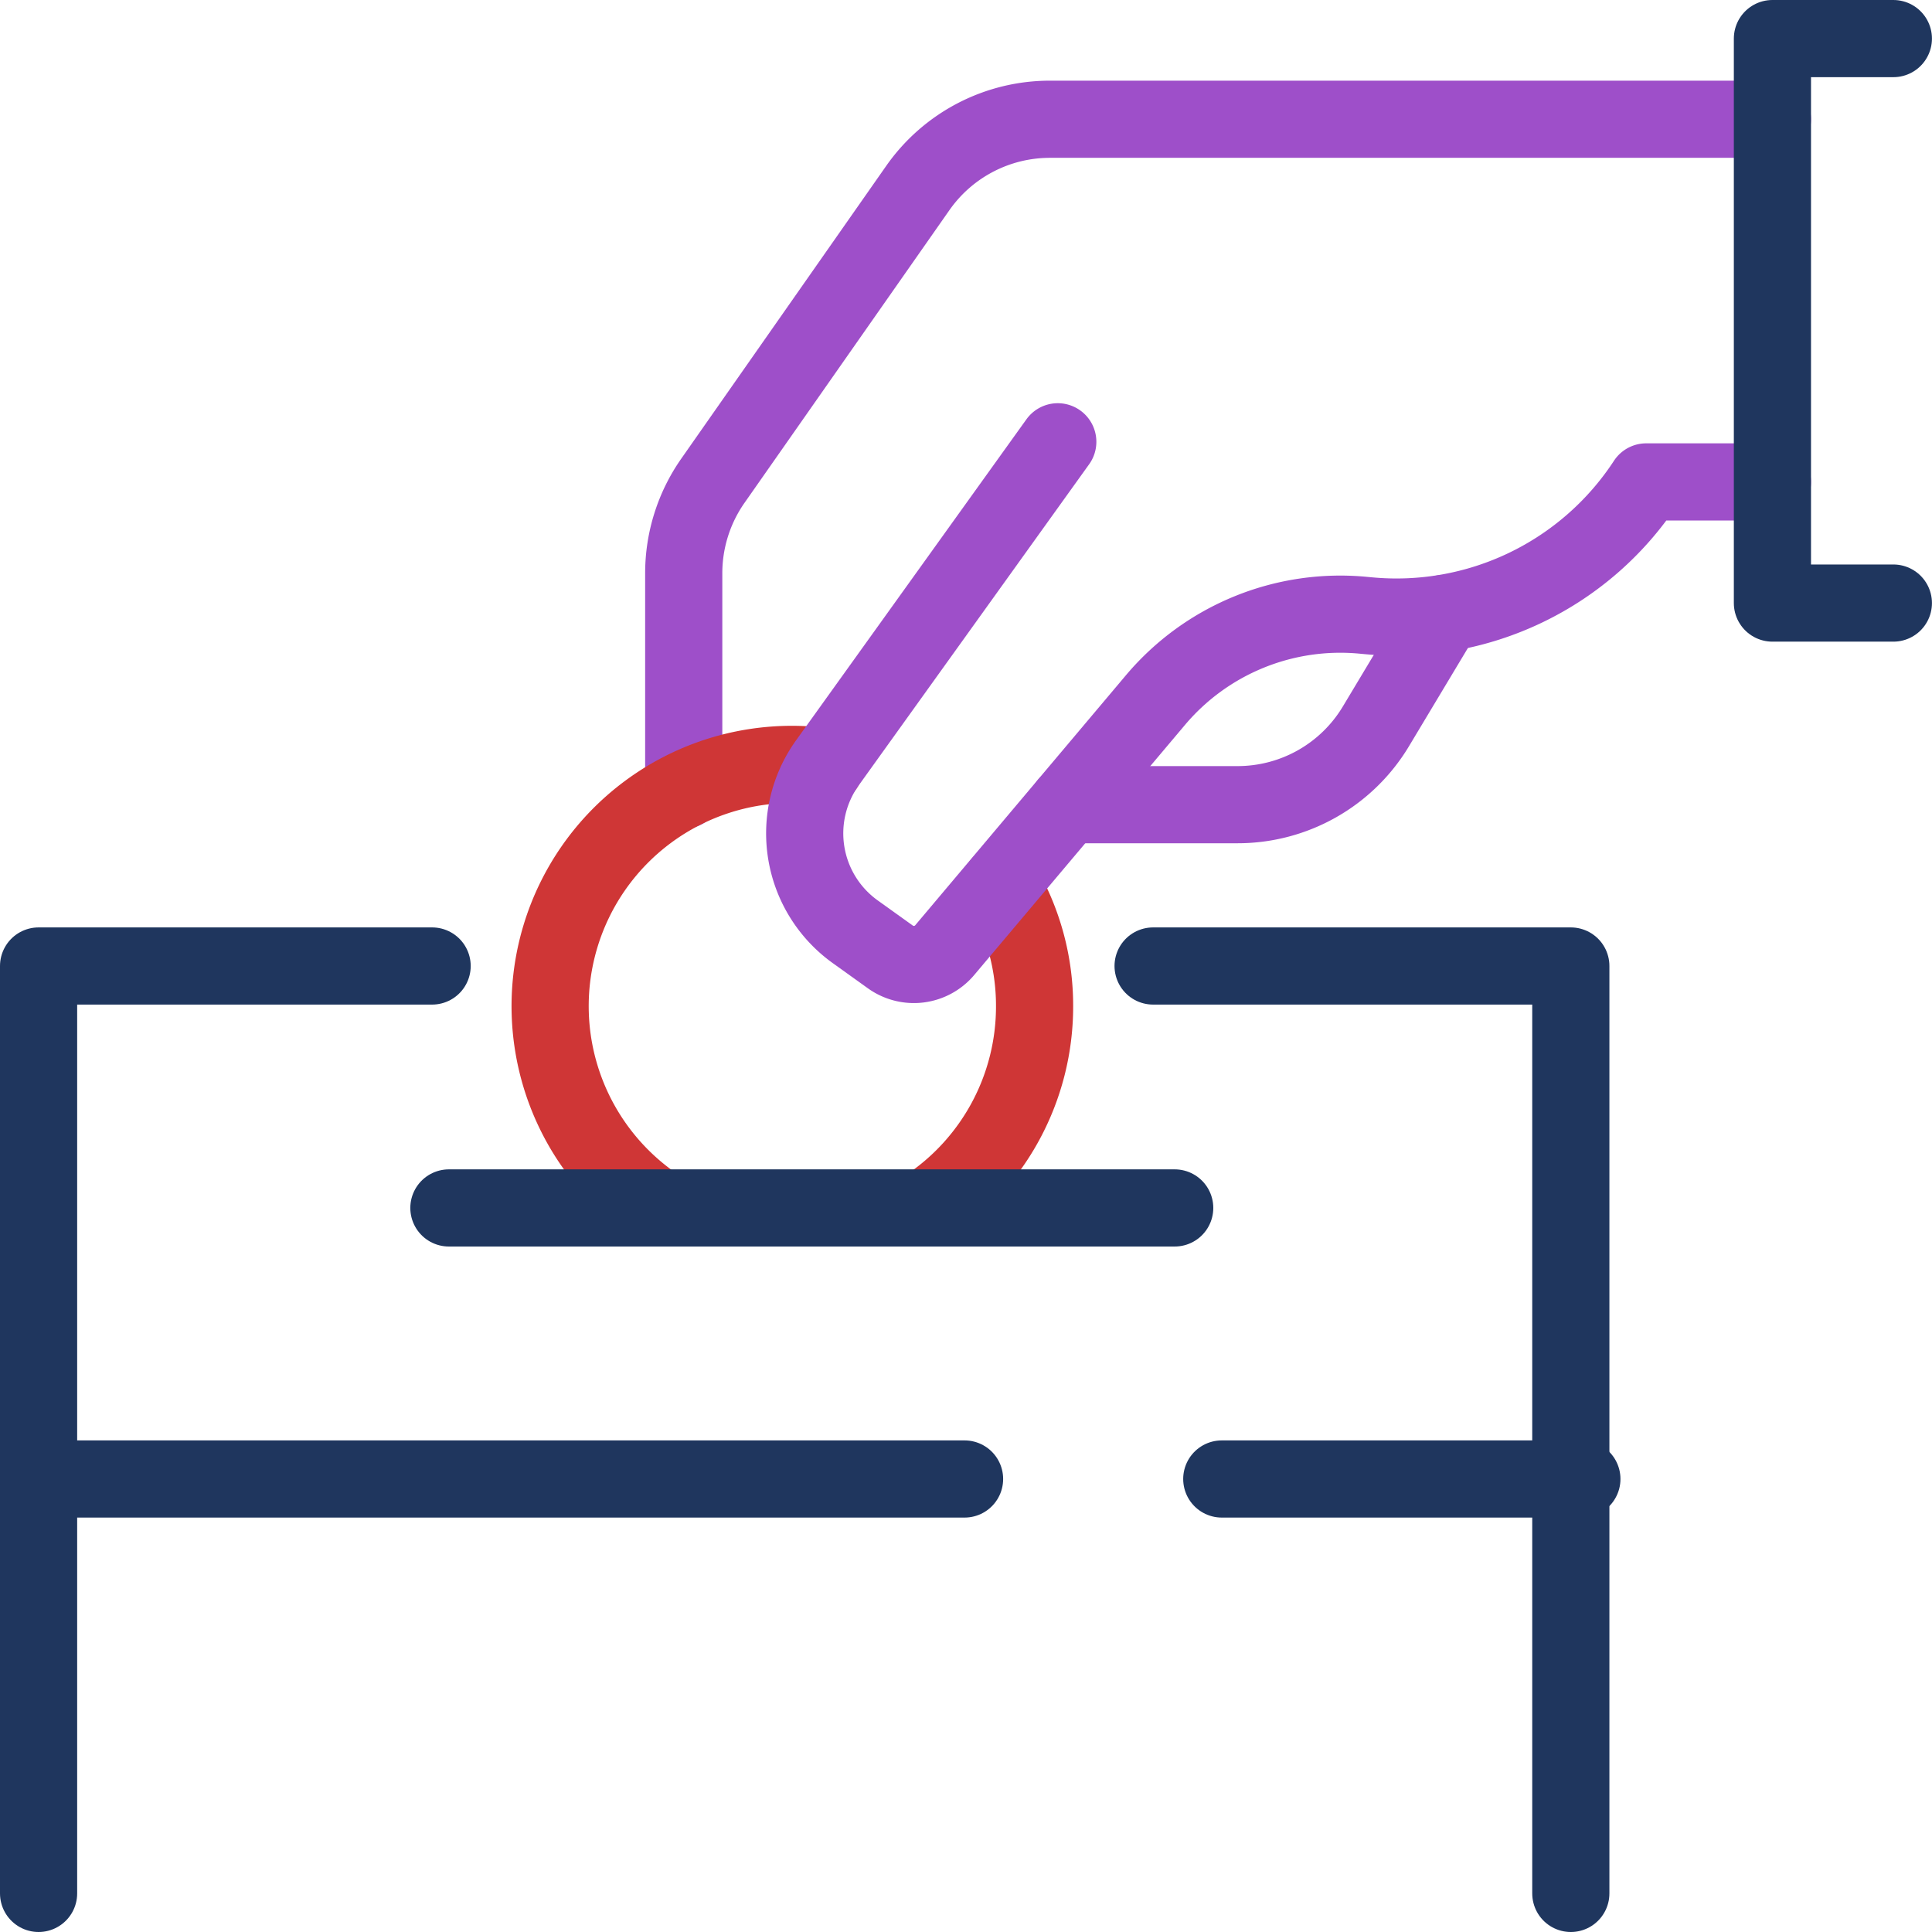
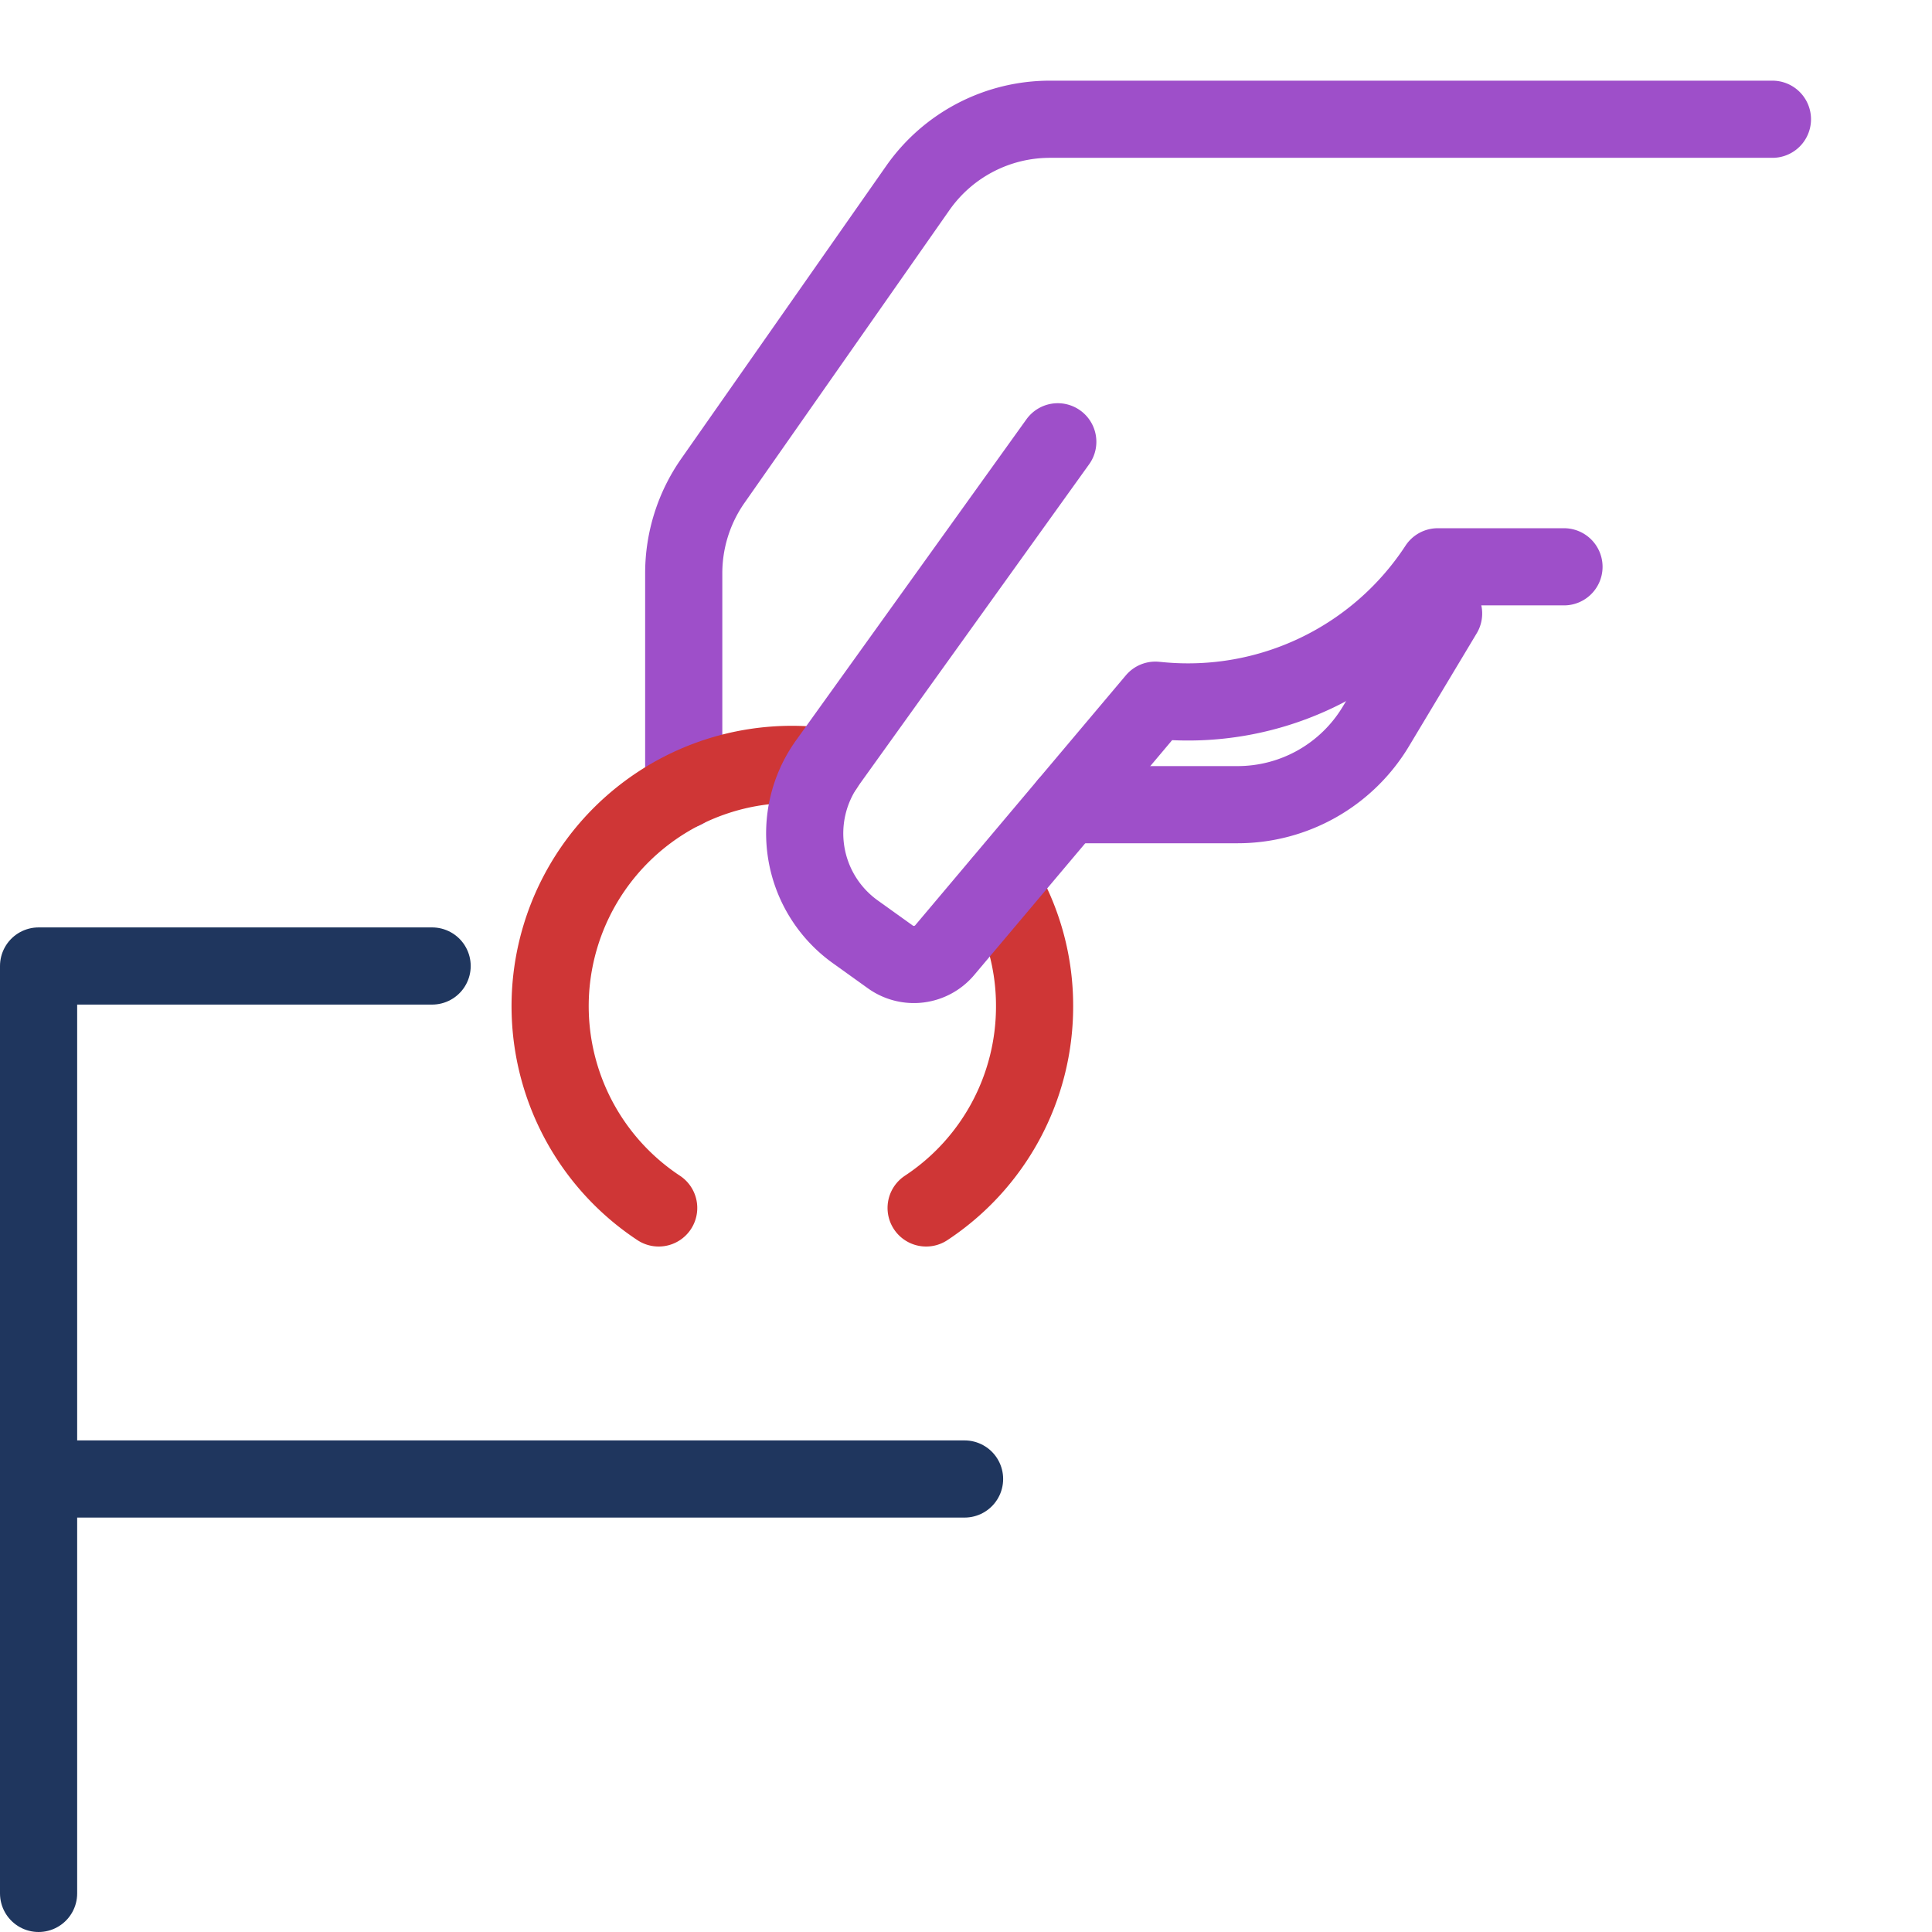
<svg xmlns="http://www.w3.org/2000/svg" width="37.556" height="37.556" viewBox="0 0 37.556 37.556">
  <g id="Group_5639" data-name="Group 5639" transform="translate(-311.25 -2172.25)">
    <path id="Path_813" data-name="Path 813" d="M5,138.028V120h7.65" transform="translate(307 2071.028)" fill="none" stroke="#1f365e" stroke-linecap="round" stroke-linejoin="round" stroke-width="1.5" />
-     <path id="Path_814" data-name="Path 814" d="M143.2,120h8.12v18.028" transform="translate(190.465 2071.028)" fill="none" stroke="#1f365e" stroke-linecap="round" stroke-linejoin="round" stroke-width="1.5" />
-     <line id="Line_78" data-name="Line 78" x1="7" transform="translate(335 2201)" fill="none" stroke="#1f365e" stroke-linecap="round" stroke-linejoin="round" stroke-width="1.5" />
    <line id="Line_79" data-name="Line 79" x1="18" transform="translate(312 2201)" fill="none" stroke="#1f365e" stroke-linecap="round" stroke-linejoin="round" stroke-width="1.5" />
    <path id="Path_815" data-name="Path 815" d="M85,28.042V23.827a3.136,3.136,0,0,1,.567-1.8l3.984-5.691A3.135,3.135,0,0,1,92.119,15h14.044" transform="translate(239.541 2159.568)" fill="none" stroke="#9e4fc9" stroke-linecap="round" stroke-linejoin="round" stroke-width="1.5" />
    <path id="Path_816" data-name="Path 816" d="M132.572,80.009h3.308a3.135,3.135,0,0,0,2.689-1.522l1.316-2.194" transform="translate(199.427 2107.883)" fill="none" stroke="#9e4fc9" stroke-linecap="round" stroke-linejoin="round" stroke-width="1.5" />
    <path id="Path_817" data-name="Path 817" d="M116.508,109.8a4.64,4.64,0,0,1,.651,2.383,4.689,4.689,0,0,1-2.108,3.919" transform="translate(214.202 2079.629)" fill="none" stroke="#cf3636" stroke-linecap="round" stroke-linejoin="round" stroke-width="1.5" />
    <path id="Path_818" data-name="Path 818" d="M70.6,103.622A4.7,4.7,0,0,1,73.2,95a4.145,4.145,0,0,1,.627.047" transform="translate(253.454 2092.109)" fill="none" stroke="#cf3636" stroke-linecap="round" stroke-linejoin="round" stroke-width="1.5" />
-     <line id="Line_80" data-name="Line 80" x2="14.109" transform="translate(319.976 2195.731)" fill="none" stroke="#1f365e" stroke-linecap="round" stroke-linejoin="round" stroke-width="1.5" />
-     <path id="Path_819" data-name="Path 819" d="M104.919,55l-4.479,6.242a2.352,2.352,0,0,0,.54,3.281l.685.491a.784.784,0,0,0,1.056-.132l4.095-4.859a4.7,4.7,0,0,1,4.052-1.65l.075.007a5.8,5.8,0,0,0,5.415-2.6h2.453" transform="translate(226.893 2125.838)" fill="none" stroke="#9e4fc9" stroke-linecap="round" stroke-linejoin="round" stroke-width="1.5" />
-     <path id="Path_820" data-name="Path 820" d="M222.351,5H220V15.973h2.351" transform="translate(125.704 2168)" fill="none" stroke="#1f365e" stroke-linecap="round" stroke-linejoin="round" stroke-width="1.5" />
+     <path id="Path_819" data-name="Path 819" d="M104.919,55l-4.479,6.242a2.352,2.352,0,0,0,.54,3.281l.685.491a.784.784,0,0,0,1.056-.132l4.095-4.859l.075.007a5.8,5.8,0,0,0,5.415-2.6h2.453" transform="translate(226.893 2125.838)" fill="none" stroke="#9e4fc9" stroke-linecap="round" stroke-linejoin="round" stroke-width="1.5" />
  </g>
</svg>